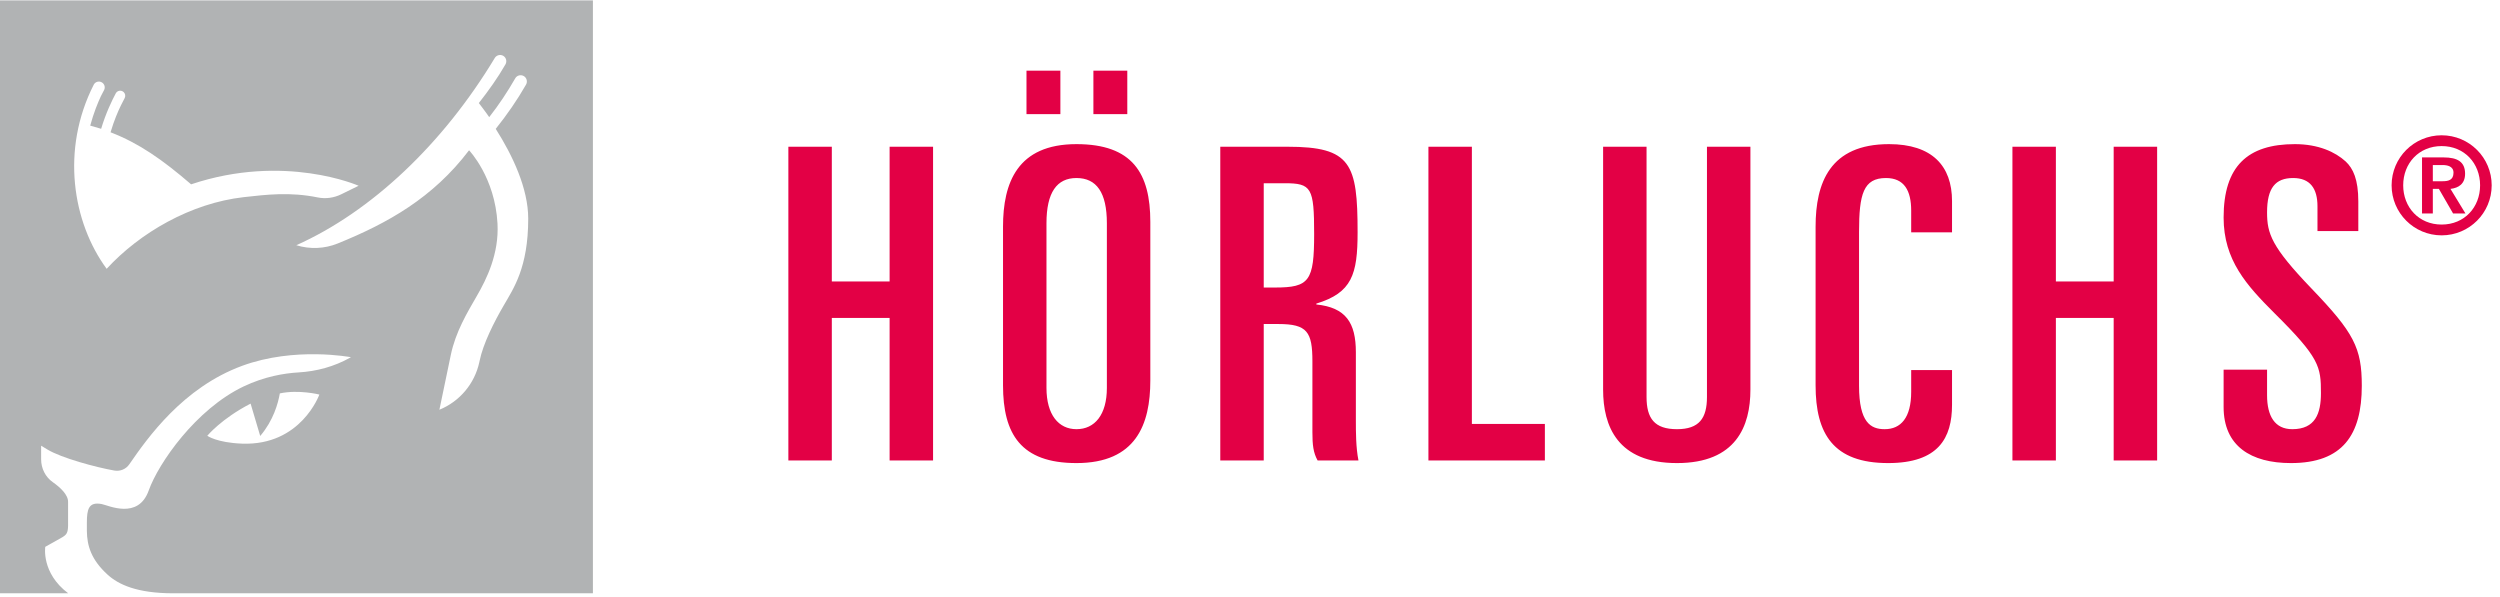
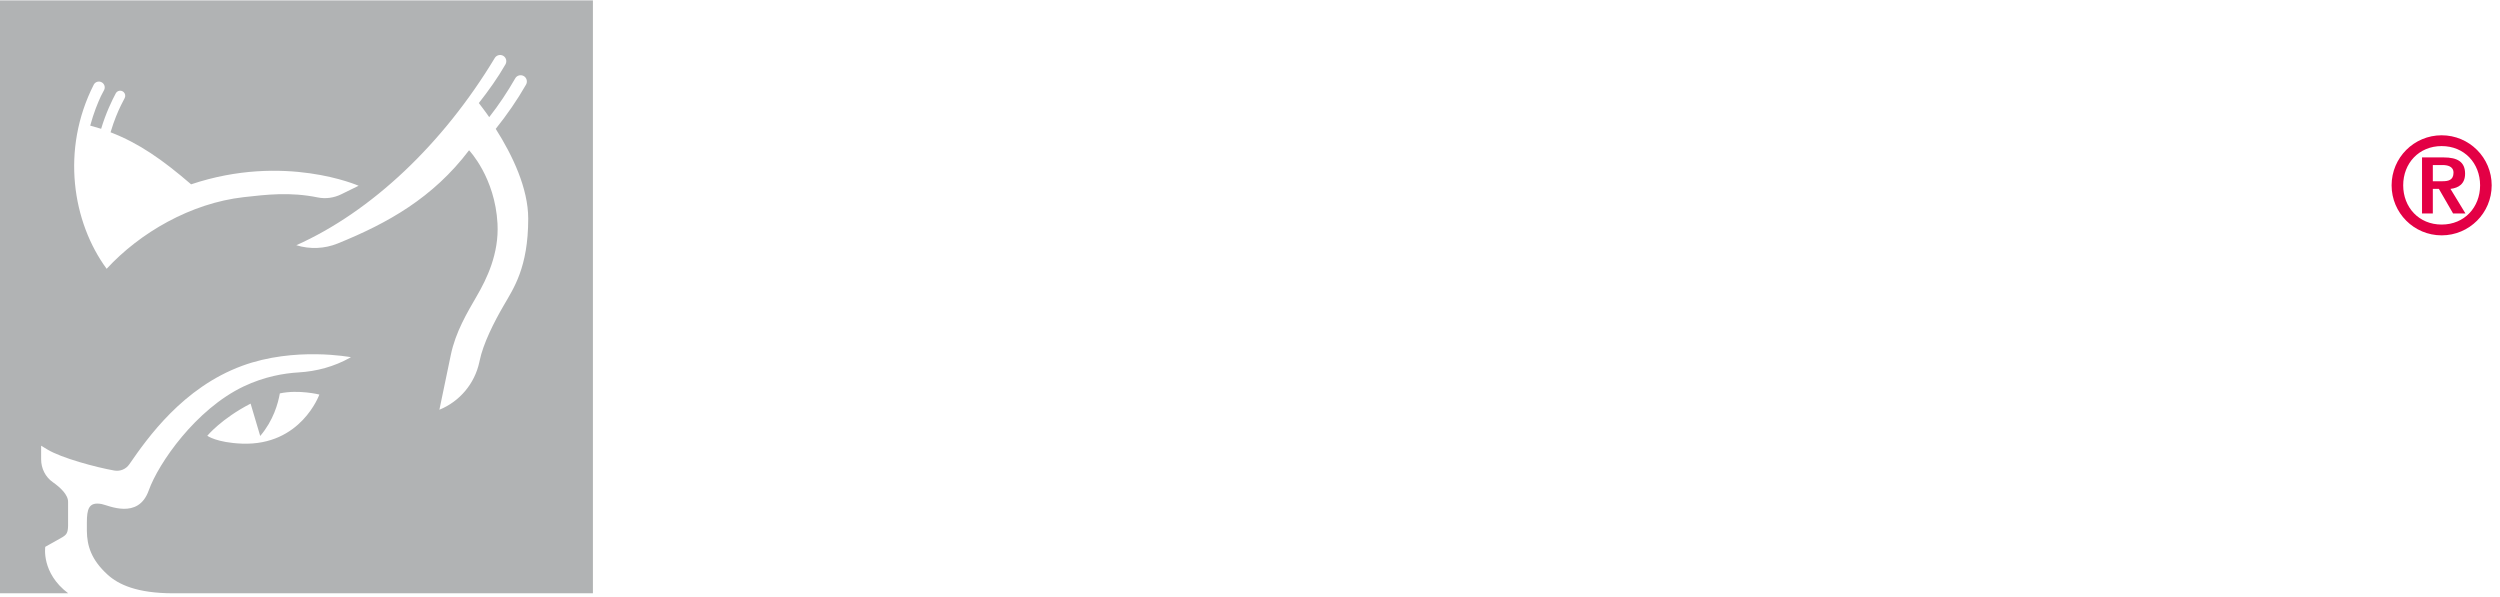
<svg xmlns="http://www.w3.org/2000/svg" width="100%" height="100%" viewBox="0 0 180 43" version="1.1" xml:space="preserve" style="fill-rule:evenodd;clip-rule:evenodd;stroke-linejoin:round;stroke-miterlimit:2;">
  <g transform="matrix(1,0,0,1,-1162.59,-514.654)">
    <g transform="matrix(0.753,0,0,0.753,1322.69,523.78)">
-       <path d="M0,26.799C0,30.538 2.618,32.159 6.44,32.159C11.384,32.159 13.213,29.458 13.213,24.763C13.213,21.148 12.465,19.694 8.393,15.456C4.57,11.467 4.155,10.221 4.155,8.185C4.155,5.858 4.944,4.903 6.648,4.903C8.268,4.903 8.975,5.9 8.975,7.603L8.975,9.972L12.88,9.972L12.88,7.146C12.88,5.027 12.382,3.989 11.675,3.324C10.678,2.41 9.058,1.662 6.814,1.662C2.285,1.662 0,3.781 0,8.684C0,12.755 2.202,15.165 4.861,17.824C9.182,22.104 9.307,22.935 9.307,25.469C9.307,27.422 8.767,28.918 6.565,28.918C4.903,28.918 4.155,27.671 4.155,25.677L4.155,23.226L0,23.226L0,26.799ZM-20.193,31.91L-16.038,31.91L-16.038,18.281L-10.512,18.281L-10.512,31.91L-6.357,31.91L-6.357,1.911L-10.512,1.911L-10.512,14.791L-16.038,14.791L-16.038,1.911L-20.193,1.911L-20.193,31.91ZM-39.014,24.722C-39.014,29.375 -37.311,32.159 -32.076,32.159C-27.256,32.159 -25.968,29.749 -25.968,26.591L-25.968,23.267L-29.873,23.267L-29.873,25.345C-29.873,27.838 -30.871,28.918 -32.408,28.918C-33.738,28.918 -34.859,28.295 -34.859,24.763L-34.859,10.055C-34.859,6.44 -34.444,4.903 -32.283,4.903C-30.538,4.903 -29.873,6.108 -29.873,8.019L-29.873,10.096L-25.968,10.096L-25.968,7.105C-25.968,3.739 -27.879,1.662 -31.992,1.662C-37.643,1.662 -39.014,5.36 -39.014,9.556L-39.014,24.722ZM-45.246,1.911L-49.401,1.911L-49.401,25.843C-49.401,27.879 -50.149,28.918 -52.268,28.918C-54.429,28.918 -55.177,27.879 -55.177,25.843L-55.177,1.911L-59.331,1.911L-59.331,25.137C-59.331,28.627 -57.96,32.159 -52.268,32.159C-46.617,32.159 -45.246,28.627 -45.246,25.137L-45.246,1.911ZM-76.034,31.91L-64.899,31.91L-64.899,28.419L-71.879,28.419L-71.879,1.911L-76.034,1.911L-76.034,31.91ZM-91.781,5.401L-89.786,5.401C-87.21,5.401 -86.961,5.817 -86.961,10.262C-86.961,14.75 -87.418,15.373 -90.7,15.373L-91.781,15.373L-91.781,5.401ZM-95.936,31.91L-91.781,31.91L-91.781,18.863L-90.368,18.863C-87.626,18.863 -87.127,19.611 -87.127,22.436L-87.127,29.209C-87.127,30.414 -87.044,31.162 -86.629,31.91L-82.723,31.91C-82.972,30.663 -82.972,29.167 -82.972,28.087L-82.972,21.564C-82.972,18.739 -83.928,17.284 -86.753,16.993L-86.753,16.91C-83.346,15.872 -82.806,14.127 -82.806,10.096C-82.806,3.531 -83.429,1.911 -89.495,1.911L-95.936,1.911L-95.936,31.91ZM-108.068,-1.205L-104.827,-1.205L-104.827,-5.36L-108.068,-5.36L-108.068,-1.205ZM-114.466,-1.205L-111.225,-1.205L-111.225,-5.36L-114.466,-5.36L-114.466,-1.205ZM-116.71,24.722C-116.71,29.375 -115.006,32.159 -109.688,32.159C-103.996,32.159 -102.625,28.461 -102.625,24.265L-102.625,9.099C-102.625,4.446 -104.328,1.662 -109.688,1.662C-115.339,1.662 -116.71,5.36 -116.71,9.556L-116.71,24.722ZM-112.555,9.224C-112.555,6.274 -111.558,4.903 -109.688,4.903C-107.777,4.903 -106.78,6.274 -106.78,9.224L-106.78,24.971C-106.78,27.547 -107.943,28.918 -109.688,28.918C-111.392,28.918 -112.555,27.547 -112.555,24.971L-112.555,9.224ZM-137.235,31.91L-133.08,31.91L-133.08,18.281L-127.554,18.281L-127.554,31.91L-123.399,31.91L-123.399,1.911L-127.554,1.911L-127.554,14.791L-133.08,14.791L-133.08,1.911L-137.235,1.911L-137.235,31.91Z" style="fill:rgb(227,0,69);fill-rule:nonzero;" />
-     </g>
+       </g>
    <g transform="matrix(0.753,0,0,0.753,1335.62,527.997)">
      <path d="M0,0C0,-2.103 1.498,-3.752 3.676,-3.752C5.855,-3.752 7.353,-2.103 7.353,0C7.353,2.103 5.855,3.752 3.676,3.752C1.498,3.752 0,2.103 0,0M-1.108,0C-1.108,2.644 1.032,4.784 3.676,4.784C6.321,4.784 8.461,2.644 8.461,0C8.461,-2.644 6.321,-4.784 3.676,-4.784C1.032,-4.784 -1.108,-2.644 -1.108,0M2.833,-0.39L2.833,-1.939L3.752,-1.939C4.193,-1.939 4.81,-1.838 4.81,-1.209C4.81,-0.479 4.293,-0.39 3.739,-0.39L2.833,-0.39ZM1.8,2.694L2.833,2.694L2.833,0.34L3.412,0.34L4.772,2.694L5.955,2.694L4.52,0.34C5.313,0.252 5.918,-0.151 5.918,-1.108C5.918,-2.229 5.212,-2.669 3.853,-2.669L1.8,-2.669L1.8,2.694Z" style="fill:rgb(227,0,69);fill-rule:nonzero;" />
    </g>
    <g transform="matrix(0.753,0,0,0.753,1162.59,557.371)">
      <path d="M0,-56.693L0,0L6.522,0C3.927,-1.946 4.329,-4.444 4.329,-4.444C4.329,-4.444 5.588,-5.144 5.967,-5.364C6.354,-5.603 6.496,-5.774 6.509,-6.456L6.509,-8.713C6.537,-9.417 5.755,-10.129 5.046,-10.627C4.339,-11.123 3.933,-11.943 3.933,-12.806L3.933,-14.113L4.514,-13.759C5.857,-12.94 9.172,-12.045 10.936,-11.736C11.489,-11.64 12.044,-11.869 12.363,-12.332C14.109,-14.862 17.492,-19.668 23.156,-21.751C28.197,-23.604 33.557,-22.574 33.557,-22.574L33.464,-22.522C31.957,-21.679 30.272,-21.219 28.549,-21.12C27.163,-21.039 25.283,-20.724 23.302,-19.782C18.732,-17.609 15.153,-12.444 14.22,-9.83C13.212,-7.005 10.353,-8.416 9.717,-8.534C8.481,-8.763 8.306,-8.054 8.306,-6.739L8.306,-5.965C8.322,-4.532 8.732,-3.197 10.292,-1.778C11.315,-0.848 13.077,0 16.573,0L56.693,0L56.693,-56.693L0,-56.693ZM23.136,-14.31C20.708,-14.404 19.82,-15.061 19.82,-15.061C19.82,-15.061 21.168,-16.696 23.962,-18.137C24.136,-17.551 24.459,-16.464 24.881,-15.042C26.143,-16.529 26.594,-18.163 26.757,-19.113C28.565,-19.5 30.536,-19.003 30.536,-19.003C30.536,-19.003 28.786,-14.094 23.136,-14.31M23.302,-37.878C18.248,-37.304 13.377,-34.481 10.198,-31.027C6.93,-35.475 5.806,-42.423 8.964,-48.632C9.111,-48.92 9.48,-49.016 9.754,-48.843C10.002,-48.687 10.087,-48.366 9.948,-48.108C9.842,-47.912 9.727,-47.695 9.653,-47.545C9.347,-46.886 8.951,-45.923 8.627,-44.717C8.983,-44.621 9.339,-44.519 9.671,-44.414C10.122,-45.92 10.715,-47.139 11.07,-47.804C11.221,-48.085 11.599,-48.141 11.829,-47.92C11.984,-47.77 12.021,-47.536 11.919,-47.345C11.798,-47.12 11.649,-46.837 11.565,-46.656C11.277,-46.069 10.907,-45.208 10.585,-44.123L10.58,-44.099L10.571,-44.08C13.284,-43.035 15.513,-41.478 18.273,-39.104C27.214,-42.1 34.29,-38.967 34.29,-38.967L32.63,-38.152C31.937,-37.812 31.149,-37.696 30.392,-37.85C27.706,-38.394 25.501,-38.122 23.302,-37.878M48.174,-27.538C47.23,-25.918 46.197,-23.872 45.857,-22.217L45.831,-22.095C45.385,-20.044 43.958,-18.343 42.014,-17.55C42.014,-17.55 43.058,-22.568 43.105,-22.79C43.566,-25.003 44.669,-26.827 45.596,-28.435C46.537,-30.055 47.723,-32.465 47.57,-35.348C47.335,-39.776 44.851,-42.36 44.851,-42.36C41.4,-37.808 37.073,-35.387 32.29,-33.448C31.03,-32.937 29.632,-32.88 28.333,-33.282C35.514,-36.489 42.361,-42.967 47.315,-51.194C47.485,-51.461 47.836,-51.551 48.115,-51.394C48.396,-51.232 48.498,-50.865 48.332,-50.577C47.607,-49.304 46.707,-48.049 45.785,-46.876C45.785,-46.876 46.514,-45.927 46.777,-45.528C47.714,-46.722 48.511,-47.925 49.263,-49.234C49.423,-49.522 49.789,-49.621 50.082,-49.457C50.363,-49.293 50.464,-48.927 50.297,-48.638C49.452,-47.158 48.471,-45.745 47.4,-44.407C49.015,-41.867 50.507,-38.716 50.507,-35.819C50.507,-31.134 49.096,-29.142 48.174,-27.538" style="fill:rgb(177,179,180);fill-rule:nonzero;" />
    </g>
  </g>
</svg>